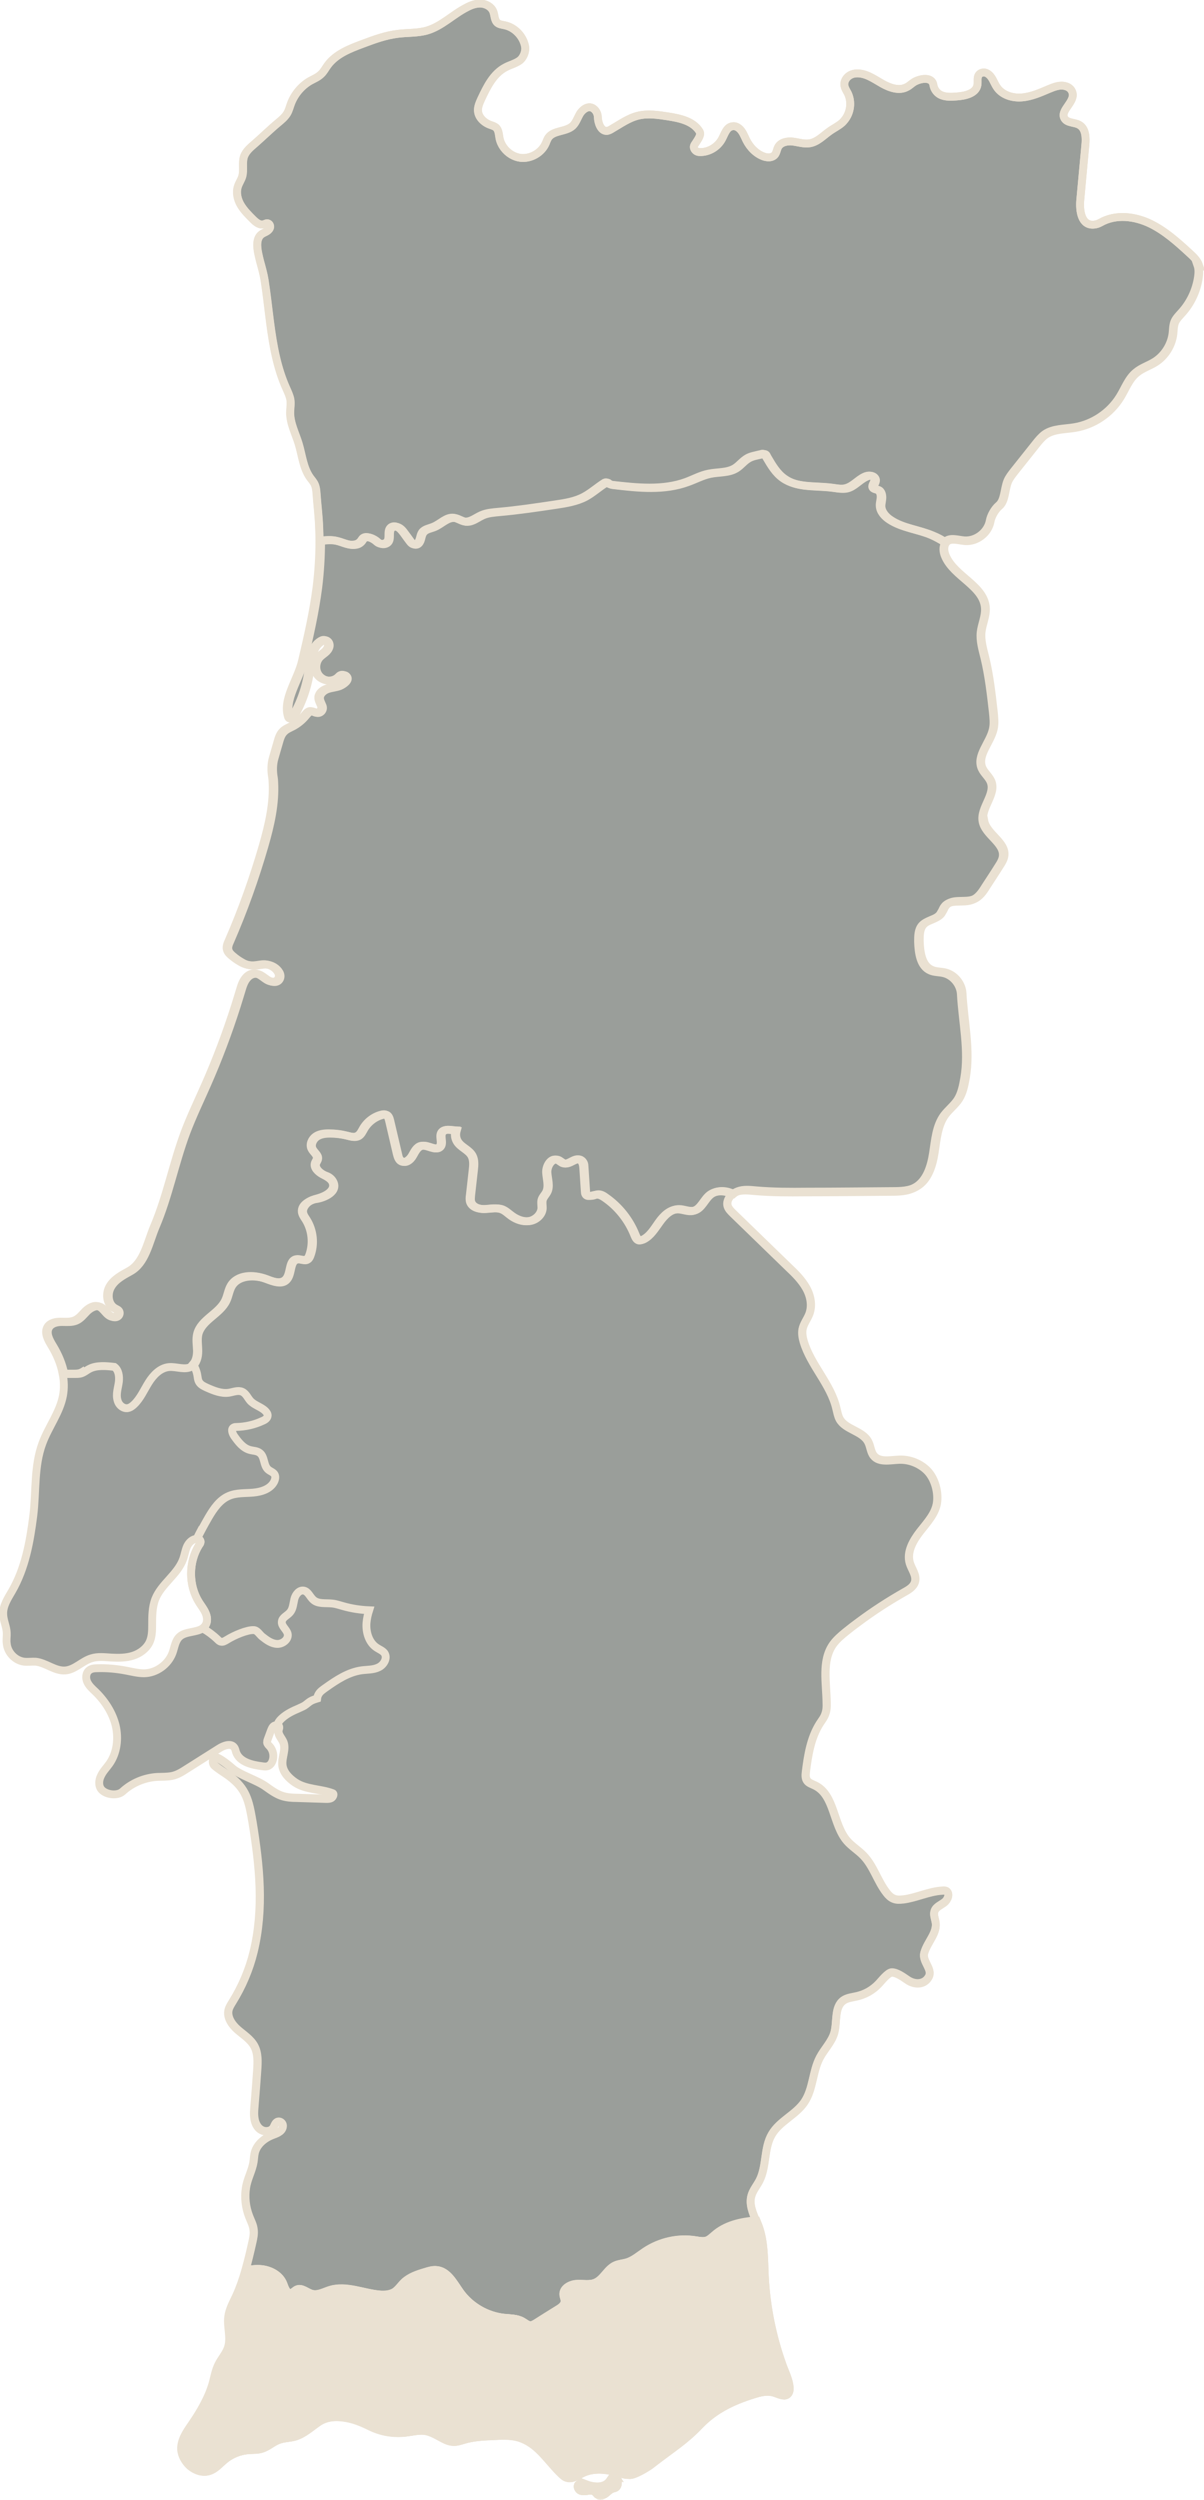
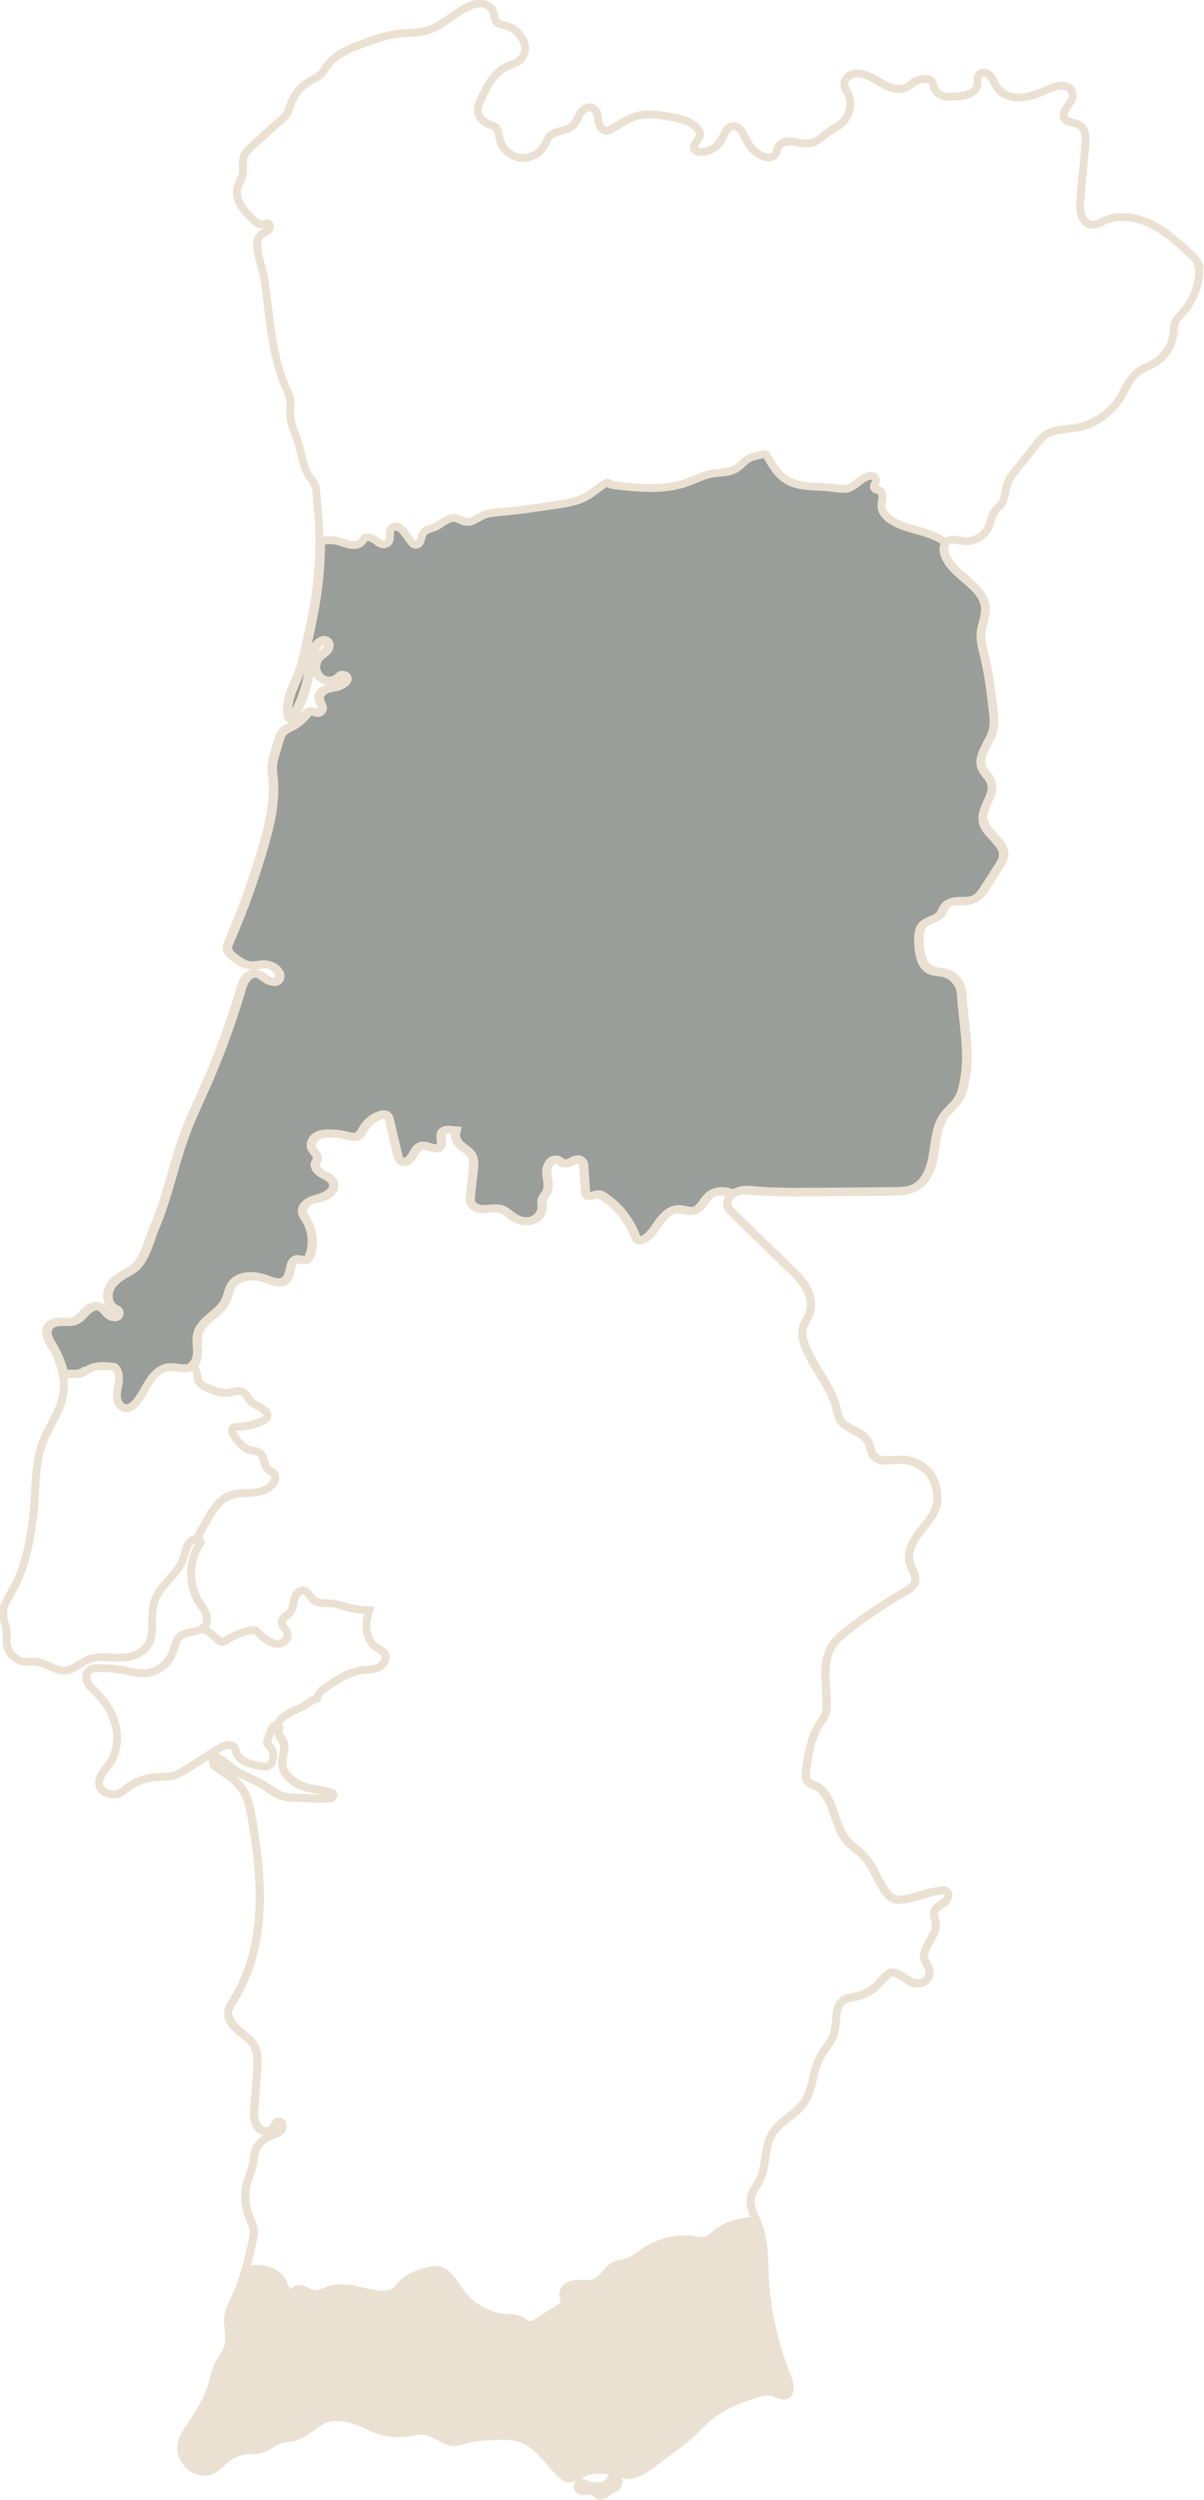
<svg xmlns="http://www.w3.org/2000/svg" id="Layer_2" data-name="Layer 2" viewBox="0 0 64.42 133.65">
  <defs>
    <style>
      .cls-1 {
        stroke-width: .42px;
      }

      .cls-1, .cls-2 {
        fill: none;
      }

      .cls-1, .cls-2, .cls-3, .cls-4, .cls-5 {
        stroke: #eae1d2;
        stroke-miterlimit: 10;
      }

      .cls-2, .cls-5 {
        stroke-width: .42px;
      }

      .cls-3, .cls-4 {
        fill: #373e37;
        stroke-width: .08px;
      }

      .cls-3, .cls-6 {
        opacity: .5;
      }

      .cls-5 {
        fill: #eae1d2;
      }
    </style>
  </defs>
  <g id="Isolation_Mode" data-name="Isolation Mode">
    <g>
-       <path class="cls-3" d="m50.65,101.1c-.07-.04-.15-.04-.23-.03-.71.04-1.37.38-2.07.47,0,0-.01,0-.02,0-.17.02-.35.03-.51-.04-.15-.06-.27-.18-.37-.31-.49-.62-.7-1.44-1.25-2-.27-.28-.62-.49-.87-.78-.76-.88-.66-2.45-1.71-2.96-.16-.08-.35-.13-.44-.28-.08-.13-.07-.3-.05-.46.11-.89.26-1.81.74-2.57.11-.17.24-.33.3-.52.07-.19.08-.39.07-.59-.01-1.06-.27-2.24.33-3.11.19-.27.45-.49.71-.7.21-.17.43-.34.65-.5.79-.59,1.61-1.12,2.47-1.61.24-.13.5-.29.57-.56.09-.34-.18-.66-.28-.99-.18-.59.17-1.2.55-1.69s.84-.97.91-1.58c.07-.6-.15-1.34-.6-1.74-.39-.35-.91-.54-1.43-.52-.48.02-1.06.16-1.36-.21-.17-.21-.17-.51-.3-.75-.31-.59-1.22-.64-1.53-1.22-.09-.17-.12-.37-.17-.56-.3-1.3-1.37-2.3-1.75-3.58-.06-.21-.1-.44-.06-.66.06-.3.27-.55.37-.83.16-.45.06-.96-.18-1.38-.24-.42-.58-.76-.93-1.09-1-.97-1.99-1.93-2.99-2.9-.11-.11-.22-.22-.27-.36-.08-.23.04-.48.23-.64-.04-.02-.07-.04-.11-.05-.35-.15-.79-.15-1.1.08-.33.25-.48.76-.88.86-.27.07-.55-.08-.83-.08-.43,0-.77.34-1.02.69-.25.35-.47.74-.86.93-.02.01-.05.02-.08.03-.04.01-.09.02-.13.01-.12-.03-.18-.16-.23-.28-.32-.81-.88-1.52-1.6-2.01-.12-.08-.25-.16-.4-.16-.22,0-.51.18-.62-.02-.02-.04-.03-.1-.03-.15-.03-.41-.05-.81-.08-1.22-.01-.18-.04-.39-.2-.47-.28-.14-.57.27-.87.19-.13-.03-.22-.15-.34-.19-.33-.12-.6.32-.58.68.02.35.15.72,0,1.04-.07.15-.21.27-.25.43-.03.14,0,.28,0,.43-.02.34-.33.63-.66.69-.34.06-.69-.07-.97-.27-.17-.12-.32-.28-.51-.35-.29-.11-.6-.04-.91-.02-.31.01-.67-.09-.77-.37-.04-.12-.03-.26-.01-.38.05-.45.1-.89.15-1.34.03-.26.05-.53-.07-.76-.17-.31-.58-.44-.77-.74-.12-.19-.14-.4-.08-.61-.09,0-.19-.02-.28-.03-.16-.01-.35-.02-.46.11-.18.21.06.58-.12.79-.22.26-.65-.12-.99-.05-.24.05-.36.31-.48.52-.12.21-.36.42-.58.31-.14-.07-.19-.25-.23-.4-.14-.6-.28-1.2-.42-1.8-.03-.12-.08-.27-.2-.31-.05-.02-.11,0-.16,0-.42.09-.8.37-1.02.74-.09.15-.16.33-.32.41-.17.09-.37.03-.56-.02-.31-.08-.63-.12-.96-.12-.25,0-.51.03-.71.17-.2.14-.33.42-.22.65.09.19.32.32.29.53-.01.08-.07.15-.1.23-.09.25.16.48.39.61.23.12.51.25.57.5.1.4-.4.67-.8.78-.4.1-.91.33-.86.74.02.14.11.27.19.39.36.57.43,1.3.2,1.93-.03.08-.07.16-.14.2-.16.1-.37-.04-.55,0-.43.07-.27.78-.58,1.09-.27.27-.71.09-1.06-.04-.65-.25-1.52-.23-1.87.37-.14.24-.17.53-.29.78-.33.71-1.3,1.02-1.5,1.78-.08.3-.02.61-.01.92,0,.25-.05.53-.21.71.1.17.18.35.22.55.03.14.03.3.11.42.09.14.24.21.39.28.38.17.79.34,1.2.28.24-.04.49-.15.71-.05.2.09.29.32.43.48.22.24.57.32.8.54.07.07.14.16.13.26-.01.14-.15.23-.28.28-.43.2-.91.31-1.39.32-.05,0-.1,0-.15.03-.15.08-.07.31.03.46.22.31.47.64.84.74.18.05.38.04.53.16.27.2.19.67.45.89.1.09.25.13.33.24.08.12.05.27-.01.4-.2.4-.68.55-1.12.59-.44.04-.9,0-1.31.18-.49.21-.81.68-1.08,1.14-.22.38-.43.77-.63,1.16,0,0,.01,0,.02,0,.06,0,.13.02.16.08.05.08,0,.18-.06.25-.57.91-.57,2.15,0,3.06.12.19.26.36.35.57.09.2.12.45,0,.65-.04.07-.09.12-.15.17.28.16.55.36.79.59.05.05.11.11.18.12.11.03.22-.04.32-.1.4-.25,1.09-.54,1.44-.52.19.01.3.23.45.35.24.19.5.38.8.39.3.01.63-.25.56-.55-.06-.23-.34-.4-.31-.64.02-.23.29-.32.44-.5.16-.19.17-.46.23-.71.06-.24.26-.5.51-.45.23.05.32.33.5.49.26.24.67.16,1.02.2.2.02.39.09.58.14.45.13.92.2,1.39.22,0,0,0,0,0,0-.07.22-.12.44-.14.67-.04.51.13,1.07.56,1.34.14.09.3.15.4.28.18.26-.03.63-.31.76-.28.14-.61.12-.91.16-.72.1-1.35.52-1.94.94-.14.1-.29.2-.37.35-.04.07-.06.14-.07.22-.13.04-.26.08-.37.15-.11.07-.2.16-.31.23-.1.06-.21.1-.31.15-.31.13-.62.28-.87.5-.09.08-.18.17-.23.28-.02.04-.03.07-.04.11.05.01.09.04.1.09.01.06-.01.12-.03.18-.04.23.17.42.26.63.16.39-.1.82-.05,1.24.05.39.35.69.67.91.59.4,1.35.34,2.01.59.09.03.03.19-.05.24-.08.05-.18.05-.28.05-.53-.02-1.06-.03-1.58-.05-.25,0-.51-.02-.75-.09-.33-.1-.62-.31-.9-.51-.48-.35-1.4-.62-1.8-.97-.36-.32-.85-.66-.94-.59-.11.08-.12.25-.06.37.05.12.72.53.83.62.92.69,1.05,1.29,1.25,2.46.38,2.33.62,4.64.06,6.94-.23.95-.62,1.86-1.13,2.68-.08.13-.17.27-.21.42-.1.4.18.8.49,1.07.31.27.68.5.88.86.22.4.19.88.16,1.33-.01.2-.11,1.5-.15,1.96-.02.23-.03.45.02.68.05.22.17.44.38.54.2.1.48.06.61-.13.07-.11.1-.27.22-.32.13-.05.28.06.29.2.01.14-.07.27-.19.34-.11.08-.25.12-.37.17-.43.17-.83.5-.94.95-.04.16-.04.33-.07.5-.08.48-.33.89-.4,1.37-.08.51-.02,1.04.17,1.53.09.24.22.46.24.72.03.22-.02.45-.07.67-.11.5-.23,1-.37,1.49.28-.05.56-.08.84-.06.49.05.99.32,1.17.78.09.22.18.53.41.5.12-.02.21-.14.32-.19.26-.12.53.16.8.23.33.09.66-.11.99-.21.85-.26,1.75.17,2.64.25.27.02.55,0,.78-.13.21-.13.35-.36.53-.53.31-.29.73-.43,1.14-.55.19-.06.39-.12.59-.1.6.05.92.7,1.27,1.19.54.75,1.42,1.26,2.34,1.36.34.04.71.03,1,.2.14.08.27.21.43.2.1,0,.19-.06.28-.11.39-.25.79-.5,1.18-.74.17-.1.35-.24.36-.43,0-.12-.06-.23-.07-.35-.03-.34.37-.56.71-.58.34-.02.7.07,1.01-.07.43-.19.63-.73,1.06-.92.2-.09.42-.1.62-.16.36-.11.65-.37.97-.58.79-.53,1.78-.76,2.72-.6.2.03.42.08.61,0,.14-.06.25-.17.37-.27.6-.54,1.43-.73,2.24-.79-.18-.43-.37-.87-.25-1.32.08-.3.29-.54.43-.81.4-.77.23-1.75.67-2.49.42-.71,1.28-1.04,1.74-1.72.47-.7.43-1.62.82-2.37.24-.46.64-.84.78-1.34.16-.59-.01-1.36.48-1.72.21-.15.49-.17.74-.23.43-.1.82-.32,1.13-.64.15-.15.51-.63.73-.63.27,0,.61.25.83.4.39.27.91.26,1.14-.16.23-.42-.36-.82-.24-1.28.17-.61.74-1.09.6-1.7-.04-.18-.11-.37-.05-.54.08-.23.34-.32.53-.47.19-.14.31-.48.1-.6Z" />
      <path class="cls-3" d="m52.62,43.89c-.13-.72.7-1.43.43-2.11-.11-.27-.36-.45-.48-.72-.3-.68.44-1.36.6-2.09.07-.3.03-.62,0-.93-.11-.97-.22-1.94-.45-2.89-.11-.45-.25-.91-.2-1.37.05-.43.25-.83.23-1.26-.05-1.2-1.67-1.69-2.14-2.8-.1-.23-.13-.52.02-.71-.22-.15-.46-.28-.71-.38-.73-.31-1.57-.38-2.24-.82-.27-.17-.51-.44-.52-.75,0-.16.05-.31.05-.47,0-.18-.07-.4-.28-.41-.05,0-.1-.02-.13-.06-.12-.12.06-.27.07-.42.01-.12-.09-.22-.2-.25s-.23,0-.34.06c-.36.17-.63.53-1.01.61-.24.05-.48,0-.72-.03-.5-.07-1.04-.06-1.54-.12-.39-.05-.76-.15-1.08-.38-.39-.27-.64-.69-.88-1.1-.02-.04-.05-.08-.07-.13-.03-.07-.1-.1-.18-.08-.04.01-.09.02-.13.03-.23.05-.47.09-.67.21-.24.14-.4.37-.64.52-.41.26-.94.2-1.41.3-.42.09-.8.3-1.2.44-1.25.46-2.63.32-3.96.16-.09-.01-.18-.02-.24-.09,0,0,0,0,0,0-.05-.05-.11-.06-.17-.03-.38.23-.71.54-1.1.75-.48.25-1.03.34-1.56.42-1,.15-2.01.3-3.02.39-.31.03-.64.05-.92.18-.18.08-.36.21-.54.28-.12.05-.23.07-.36.06-.2-.03-.37-.17-.57-.2-.4-.06-.72.32-1.1.48-.21.09-.47.11-.6.3-.13.17-.09.42-.25.58-.03.03-.07.05-.11.06-.15.04-.25-.08-.33-.19-.1-.14-.2-.28-.3-.41-.1-.14-.21-.28-.38-.34-.11-.04-.23-.03-.31.04-.25.21.05.7-.32.85-.15.06-.32.02-.44-.09-.18-.17-.62-.4-.79-.12-.07.12-.17.21-.3.25-.39.11-.71-.1-1.06-.18-.29-.07-.59-.05-.89,0,0,.82-.05,1.64-.15,2.46-.17,1.33-.47,2.65-.78,3.96-.23,1.01-1.07,2.06-.74,3.02.03.08.15.09.19.02.47-.79.78-1.67.9-2.58.08-.56.13-1.23.63-1.52.1-.06.21-.1.32,0,.08.07.11.19.08.3-.08.27-.34.37-.51.55-.23.25-.26.66-.07.94.25.36.84.46,1.16.1.1-.11.27-.12.36,0,.15.18-.17.41-.38.5-.21.08-.43.09-.64.16s-.41.24-.43.45c-.01.16.08.3.14.45.1.24-.16.47-.38.35-.08-.04-.16-.07-.24-.05-.12.03-.19.14-.27.23-.19.23-.42.42-.68.56-.17.09-.36.16-.49.3-.15.15-.21.36-.27.57-.08.28-.16.55-.24.83-.1.34-.1.7-.04,1.05.01.07.02.15.02.22.07,1.16-.2,2.32-.52,3.43-.5,1.73-1.11,3.44-1.83,5.09-.07.15-.14.32-.09.48.04.14.15.24.26.33.14.12.3.23.46.32.21.13.46.19.71.18.2-.01.4-.07.6-.06.28.02.56.18.7.43.06.11.07.24.01.35-.13.23-.44.17-.64.04-.25-.16-.46-.41-.81-.3-.1.03-.18.09-.25.16-.2.2-.28.48-.36.75-.08.26-.16.52-.24.78-.46,1.44-.99,2.85-1.6,4.23-.37.84-.77,1.67-1.1,2.54-.62,1.66-.95,3.42-1.64,5.04-.36.85-.54,1.95-1.36,2.39-.38.21-.79.43-1.01.8-.23.37-.19.94.19,1.16.1.06.22.09.25.21.03.12-.05.24-.17.27-.21.05-.38-.1-.51-.25-.11-.12-.22-.26-.37-.31-.24-.08-.5.07-.69.25-.18.18-.34.4-.58.5-.24.1-.51.07-.76.07-.26,0-.55.06-.69.28-.19.31.02.69.21,1,.28.46.5.97.6,1.5.18,0,.37,0,.55,0,.1,0,.21,0,.31-.02.18-.04.33-.18.49-.26.38-.2.91-.15,1.33-.1.23.17.27.5.24.79-.04.33-.17.66-.07,1,.04.16.15.3.29.37.24.12.43,0,.59-.15.34-.32.53-.77.78-1.17.25-.4.61-.78,1.08-.83.42-.04.88.19,1.24-.04.26-.16.34-.51.34-.81,0-.31-.06-.62.01-.92.2-.76,1.17-1.07,1.5-1.78.12-.25.15-.54.29-.78.35-.59,1.23-.61,1.87-.37.35.14.8.31,1.06.04.31-.31.15-1.02.58-1.09.19-.03.39.11.55,0,.07-.04.11-.12.14-.2.24-.63.16-1.36-.2-1.93-.13-.2-.29-.4-.12-.7.13-.22.36-.37.61-.4.46-.06,1.25-.41.91-.97-.08-.13-.21-.23-.36-.28-.26-.09-.63-.37-.53-.67.03-.08.09-.15.1-.23.04-.2-.2-.34-.29-.53-.11-.22.02-.51.22-.65.2-.14.46-.17.71-.17.32,0,.64.04.96.12.19.05.39.1.56.02.16-.08.23-.26.32-.41.22-.37.6-.65,1.02-.74.05-.01.11-.02.16,0,.12.04.17.18.2.31.15.64.3,1.28.45,1.92.02.08.06.16.12.21.24.22.53-.02.66-.26.12-.21.24-.47.48-.52.34-.07.76.31.99.05.2-.23-.12-.67.2-.86.07-.04.16-.06.25-.05.14.01.27.02.41.04-.06.21-.04.42.08.61.2.3.6.42.77.74.12.23.1.5.07.76-.05.45-.1.89-.15,1.34-.01.13-.03.26.01.38.1.29.46.39.77.37.31-.01.63-.09.91.02.19.08.34.23.51.35.28.2.63.33.97.27.34-.06.65-.35.66-.69,0-.14-.03-.29,0-.43.04-.16.17-.28.25-.43.16-.31.02-.69,0-1.04-.02-.35.25-.79.58-.68.12.04.22.16.34.19.32.08.64-.39.93-.15.08.07.13.17.13.27.03.46.06.92.09,1.37,0,.1.01.21.18.24.1.02.21,0,.31-.04.21-.1.4,0,.56.12.71.49,1.28,1.2,1.6,2.01.05.12.11.26.23.28.07.01.14-.01.21-.04.38-.19.61-.59.86-.93.25-.35.59-.69,1.02-.69.28,0,.55.15.83.08.4-.1.55-.6.88-.86.3-.23.74-.23,1.1-.08.04.02.07.03.11.05.07-.06.14-.1.22-.14.31-.12.65-.08.98-.05.91.08,1.83.08,2.74.07,1.51,0,3.02-.02,4.53-.03.46,0,.94-.01,1.33-.24.62-.35.85-1.12.96-1.82.11-.7.16-1.46.58-2.03.22-.29.52-.52.72-.82.22-.34.3-.76.37-1.16.26-1.48-.1-3.01-.18-4.51-.03-.51-.42-.99-.92-1.11-.24-.06-.5-.04-.72-.14-.54-.23-.63-.95-.65-1.54,0-.31,0-.64.2-.87.26-.29.74-.29.97-.6.04-.06.07-.13.11-.19.04-.08.07-.16.13-.23.32-.41,1-.15,1.48-.34.32-.12.52-.42.7-.71.24-.37.48-.73.71-1.1.1-.15.2-.32.23-.5.12-.74-.95-1.16-1.08-1.9Z" />
      <g class="cls-6">
-         <path class="cls-4" d="m12.25,79.97c.41-.17.87-.14,1.31-.18.44-.04.93-.2,1.12-.59.06-.12.09-.28.01-.4-.08-.11-.23-.15-.33-.24-.26-.22-.18-.68-.45-.89-.15-.11-.35-.11-.53-.16-.37-.1-.61-.43-.84-.74-.1-.14-.18-.37-.03-.46.04-.02.1-.02.15-.03.48-.01.95-.12,1.39-.32.13-.06.27-.15.28-.28,0-.1-.06-.19-.13-.26-.24-.22-.58-.3-.8-.54-.15-.16-.24-.39-.43-.48-.22-.1-.47.02-.71.05-.41.06-.82-.11-1.2-.28-.15-.07-.3-.14-.39-.28-.08-.12-.08-.28-.11-.42-.04-.2-.12-.38-.22-.55-.04.04-.08.07-.12.1-.36.22-.82,0-1.24.04-.47.05-.83.43-1.08.83-.25.4-.44.84-.78,1.17-.1.09-.22.18-.36.19-.29.03-.51-.27-.55-.55-.03-.29.06-.57.1-.85s0-.62-.24-.79c-.43-.05-.96-.1-1.33.1-.16.09-.31.22-.49.26-.1.02-.21.02-.31.02-.18,0-.37,0-.55,0,.08.39.09.78.02,1.17-.17.91-.78,1.68-1.1,2.55-.46,1.23-.33,2.58-.49,3.88-.18,1.41-.43,2.8-1.14,4.03-.22.38-.48.77-.47,1.21,0,.35.18.68.19,1.02.01.19-.03.38,0,.57.04.48.45.91.93.97.21.02.41-.01.62,0,.55.06,1.03.51,1.58.47.52-.04.9-.5,1.4-.65.34-.11.71-.06,1.07-.04.39.02.79.02,1.16-.1.37-.12.71-.37.88-.72.13-.28.14-.59.14-.9,0-.48,0-.97.17-1.41.32-.81,1.2-1.32,1.49-2.14.08-.22.11-.46.21-.68.1-.21.29-.39.52-.4.19-.4.4-.78.63-1.16.27-.46.59-.93,1.08-1.14Z" />
-         <path class="cls-4" d="m15.1,91.84c.26-.22.56-.37.87-.5.11-.04.22-.09.31-.15.11-.07.2-.16.31-.23.11-.07.25-.11.37-.15,0-.08.03-.15.07-.22.08-.15.23-.25.37-.35.6-.41,1.23-.83,1.94-.94.31-.04.63-.03.91-.16.28-.14.48-.51.31-.76-.09-.14-.26-.2-.4-.28-.43-.27-.6-.84-.56-1.34.02-.23.07-.45.14-.67-.47-.02-.94-.09-1.39-.22-.19-.05-.38-.12-.58-.14-.35-.04-.76.03-1.02-.2-.18-.16-.26-.44-.5-.49-.25-.05-.44.21-.51.45-.06.24-.07.52-.23.71-.15.17-.42.27-.44.5-.02.24.25.4.31.64.07.29-.26.56-.56.55-.3-.01-.56-.21-.8-.39-.15-.12-.26-.34-.45-.35-.36-.03-1.05.27-1.44.52-.1.06-.21.13-.32.1-.07-.02-.13-.07-.18-.12-.24-.23-.5-.42-.79-.59-.33.24-.92.16-1.24.45-.24.22-.27.57-.38.87-.23.62-.86,1.08-1.52,1.09-.32,0-.64-.08-.95-.14-.52-.1-1.05-.15-1.58-.13-.14,0-.3.02-.41.11-.18.14-.2.42-.1.63.1.21.27.36.44.52.51.5.91,1.12,1.08,1.81.16.69.07,1.46-.34,2.04-.15.21-.34.4-.45.64-.12.24-.14.54.03.74.25.28.86.35,1.13.1.5-.46,1.17-.74,1.85-.78.26-.01.53,0,.79-.05.3-.06.56-.23.81-.39.57-.36,1.14-.72,1.71-1.08.25-.16.64-.3.81-.06.06.08.07.17.1.26.19.53.85.68,1.4.75.12.02.25.03.35-.03.09-.05.15-.13.19-.23.11-.27.05-.59-.14-.8-.06-.06-.13-.13-.14-.21,0-.05.01-.11.03-.16.06-.15.11-.31.17-.46.04-.1.08-.21.17-.27.05-.03.11-.04.16-.02,0-.04.02-.08.04-.11.05-.11.14-.2.23-.28Z" />
-       </g>
+         </g>
      <g>
        <path class="cls-5" d="m31.32,132.83c-.13-.05-.29-.09-.38.01-.08.1,0,.27.12.32.12.05.26.03.39.01.13-.02.28-.02.38.06.06.05.1.12.16.16.12.08.29.02.41-.07.12-.09.22-.21.36-.26.08-.03.16-.03.22-.09.07-.07.08-.18.08-.28,0-.12-.03-.27-.14-.3-.06-.01-.13.02-.18.07-.04.05-.07.11-.11.16-.29.44-.92.34-1.33.18Z" />
        <path class="cls-5" d="m37.85,119.78c-.19.07-.4.03-.61,0-.94-.15-1.93.07-2.72.6-.31.21-.6.48-.97.58-.21.06-.43.07-.62.16-.43.2-.62.74-1.06.92-.31.13-.67.05-1.01.07-.34.02-.74.24-.71.58.01.12.07.23.07.35,0,.2-.19.33-.36.43-.39.25-.79.5-1.18.74-.09.05-.18.11-.28.11-.16,0-.29-.12-.43-.2-.3-.18-.66-.17-1-.2-.92-.1-1.8-.61-2.34-1.36-.35-.49-.67-1.14-1.27-1.19-.2-.02-.4.04-.59.1-.41.12-.83.26-1.14.55-.18.17-.31.4-.53.53-.23.14-.51.16-.78.13-.89-.08-1.78-.5-2.64-.25-.33.1-.66.3-.99.21-.28-.08-.54-.35-.8-.23-.12.05-.2.17-.32.19-.23.03-.33-.28-.41-.5-.18-.46-.68-.73-1.17-.78-.28-.03-.56,0-.84.06-.13.46-.29.92-.49,1.36-.17.36-.37.72-.42,1.11-.07.55.16,1.13-.02,1.66-.11.32-.35.58-.5.88-.16.31-.22.66-.31,1-.23.81-.67,1.55-1.15,2.25-.27.39-.56.82-.54,1.3.02.34.21.66.46.89.28.24.67.39,1.02.28.33-.1.55-.38.82-.6.36-.3.81-.48,1.28-.52.24-.02.48,0,.71-.07.33-.1.58-.35.9-.47.28-.11.59-.1.88-.18.47-.14.84-.49,1.25-.77s.89-.32,1.38-.25c.52.07.95.25,1.42.48.58.29,1.25.4,1.9.32.34-.04.68-.13,1.01-.09.36.05.68.26,1.01.43.17.09.36.16.55.16.18,0,.35-.06.52-.11.5-.15,1.03-.18,1.56-.2.54-.03,1.1-.06,1.6.15.89.36,1.37,1.21,2.07,1.88.09.08.18.17.3.2.28.09.55-.12.82-.25.58-.28,1.27-.21,1.89-.03.31.09.33.12.65.13.26,0,.87-.37,1.08-.52,1.25-.97,1.82-1.28,2.66-2.16.84-.87,1.89-1.34,3.05-1.68.28-.08.59-.13.87-.06.2.05.39.16.59.17.21,0,.33-.2.27-.54-.07-.42-.23-.7-.37-1.1-.55-1.53-.87-3.14-.95-4.76-.04-.89-.02-1.8-.32-2.64-.04-.1-.08-.2-.12-.3-.81.06-1.64.26-2.24.79-.11.1-.22.22-.37.27Z" />
      </g>
-       <path class="cls-3" d="m64.16,14.2c-.09-.28-.32-.49-.54-.69-.63-.58-1.28-1.16-2.05-1.54-.84-.41-1.87-.54-2.69-.07-.11.06-.22.1-.35.11-.67.06-.78-.73-.73-1.31.09-.98.18-1.96.27-2.93.04-.4.03-.89-.32-1.09-.25-.15-.63-.09-.79-.34-.28-.45.64-.91.4-1.45-.06-.14-.19-.24-.34-.28-.31-.09-.61.03-.9.15-.47.2-.94.41-1.45.45-.51.04-1.06-.13-1.34-.56-.17-.25-.23-.57-.52-.73-.12-.07-.28-.06-.39.03-.17.15-.09.38-.12.58-.07.47-.66.6-1.14.63-.26.02-.53.03-.77-.06-.24-.09-.41-.31-.45-.56-.07-.46-.71-.35-1.04-.15-.13.08-.23.19-.37.26-.41.23-.92.05-1.33-.18-.46-.26-.91-.6-1.45-.54-.22.03-.42.15-.52.35-.14.29.02.49.13.7.23.47.15,1.06-.19,1.46-.03.04-.07.08-.11.12-.2.18-.46.3-.68.46-.34.24-.64.57-1.05.64-.3.05-.6-.05-.9-.09-.3-.04-.66.03-.8.3-.1.19-.07.45-.38.53-.12.03-.24.01-.35-.02-.43-.14-.77-.49-.97-.89-.11-.22-.19-.47-.4-.64-.09-.07-.21-.12-.33-.1-.32.03-.42.4-.57.68-.23.43-.71.72-1.2.7-.13,0-.24-.07-.29-.19-.05-.12.02-.2.08-.29.11-.18.32-.44.21-.62-.34-.56-1.06-.71-1.71-.81-.52-.08-1.05-.16-1.56-.04-.52.12-.97.45-1.44.72-.08.05-.18.1-.27.1-.31,0-.45-.44-.46-.71,0-.13-.04-.26-.12-.37-.29-.37-.66-.12-.84.16-.13.22-.21.48-.39.65-.36.33-1.03.23-1.3.63-.04.06-.07.13-.1.2-.01.04-.03.07-.04.11-.22.5-.79.83-1.34.77-.17-.02-.34-.08-.49-.17-.32-.19-.57-.52-.64-.89-.04-.21-.04-.45-.21-.58-.08-.06-.17-.08-.27-.12-.33-.11-.64-.39-.67-.74-.02-.22.08-.44.17-.64.31-.66.65-1.36,1.3-1.7.24-.13.51-.19.74-.35.22-.15.36-.5.31-.77-.1-.54-.55-1.02-1.1-1.13-.13-.03-.27-.04-.37-.12-.18-.14-.15-.42-.24-.63-.11-.25-.38-.39-.65-.41-.27-.01-.53.08-.77.21-.73.37-1.33,1-2.11,1.23-.51.15-1.05.11-1.58.18-.64.08-1.25.3-1.86.53-.7.26-1.45.55-1.89,1.16-.11.15-.2.33-.34.46-.17.17-.4.26-.6.37-.46.27-.82.7-1.01,1.19-.07.18-.11.37-.21.54-.12.2-.3.35-.48.5-.4.33-.85.77-1.24,1.11-.23.2-.49.41-.59.7-.11.33,0,.71-.09,1.05-.05.19-.18.36-.24.56-.1.32-.02.68.15.97.17.29.41.53.65.77.16.16.37.34.59.27.08-.02.15-.08.24-.04.09.04.12.16.08.25-.09.19-.31.22-.45.33-.28.22-.24.66-.17,1.01.03.14.06.28.1.43.09.33.19.68.24,1,.12.76.2,1.54.3,2.3.16,1.21.37,2.41.87,3.51.08.18.17.37.21.57.04.24-.01.48-.01.72,0,.57.28,1.09.45,1.64.19.62.24,1.3.62,1.83.09.12.19.23.25.37.06.14.08.3.09.46.04.6.12,1.2.14,1.8.01.25.02.49.02.74.3-.04.6-.07.89,0,.35.08.67.29,1.06.18.13-.04.23-.13.3-.25.17-.28.61-.05.79.12.12.11.29.15.44.09.37-.15.07-.64.32-.85.09-.07.21-.08.31-.04.17.06.27.2.38.34.1.14.2.28.3.41.08.11.18.23.33.19.04-.01.08-.03.11-.06.16-.16.13-.41.25-.58.13-.18.39-.21.6-.3.38-.15.7-.54,1.1-.48.2.03.37.17.57.2.32.04.6-.21.9-.34.29-.13.61-.15.92-.18,1.01-.09,2.02-.24,3.02-.39.54-.08,1.08-.16,1.56-.42.39-.21.73-.52,1.1-.75.06-.03.12-.02.17.03,0,0,0,0,0,0,.06.06.16.07.24.09,1.32.15,2.71.3,3.96-.16.4-.15.78-.36,1.2-.44.48-.1,1-.04,1.41-.3.23-.15.4-.38.64-.52.2-.12.44-.15.67-.21.03,0,.08-.02.12-.03.07-.02.15.02.18.09.02.04.05.08.07.12.24.41.49.83.88,1.1.74.52,1.73.38,2.62.5.24.03.49.09.72.03.39-.09.65-.44,1.01-.61.1-.05.22-.08.34-.06s.21.13.2.25c-.01.15-.19.3-.07.42.04.03.08.05.13.06.2.01.29.23.28.41,0,.16-.06.31-.05.47.01.32.26.58.52.75.67.44,1.51.5,2.24.82.25.11.48.24.71.38.01-.01.02-.03.04-.04.25-.24.66-.09,1.01-.06.63.05,1.26-.43,1.37-1.06.05-.27.25-.62.46-.8.34-.27.3-.88.48-1.32.08-.19.21-.35.34-.52.39-.49.78-.98,1.17-1.47.15-.19.3-.37.49-.51.45-.31,1.04-.28,1.58-.37.99-.16,1.9-.77,2.43-1.63.28-.45.46-.98.87-1.31.3-.25.68-.36,1.01-.57.52-.33.88-.91.95-1.52.02-.2.02-.41.09-.6.08-.2.25-.36.39-.52.47-.52.78-1.19.88-1.88.03-.21.04-.43-.03-.63Z" />
      <g>
        <path class="cls-2" d="m31.32,132.83c-.13-.05-.29-.09-.38.01-.08.1,0,.27.12.32.12.05.26.03.39.01.13-.02.28-.02.38.06.06.05.1.12.16.16.12.08.29.02.41-.07.12-.09.22-.21.36-.26.08-.03.16-.03.22-.09.07-.07.08-.18.08-.28,0-.12-.03-.27-.14-.3-.06-.01-.13.02-.18.07-.04.05-.07.11-.11.16-.29.44-.92.34-1.33.18Z" />
        <path class="cls-2" d="m37.85,119.78c-.19.07-.4.03-.61,0-.94-.15-1.93.07-2.72.6-.31.21-.6.48-.97.58-.21.06-.43.07-.62.16-.43.2-.62.74-1.06.92-.31.13-.67.05-1.01.07-.34.02-.74.24-.71.58.01.12.07.23.07.35,0,.2-.19.33-.36.43-.39.25-.79.5-1.18.74-.09.05-.18.11-.28.11-.16,0-.29-.12-.43-.2-.3-.18-.66-.17-1-.2-.92-.1-1.8-.61-2.34-1.36-.35-.49-.67-1.14-1.27-1.19-.2-.02-.4.04-.59.1-.41.12-.83.26-1.14.55-.18.17-.31.4-.53.53-.23.14-.51.16-.78.13-.89-.08-1.78-.5-2.64-.25-.33.1-.66.3-.99.21-.28-.08-.54-.35-.8-.23-.12.05-.2.17-.32.19-.23.03-.33-.28-.41-.5-.18-.46-.68-.73-1.17-.78-.28-.03-.56,0-.84.06-.13.46-.29.92-.49,1.36-.17.36-.37.72-.42,1.11-.07.55.16,1.13-.02,1.66-.11.32-.35.58-.5.88-.16.31-.22.66-.31,1-.23.81-.67,1.55-1.15,2.25-.27.39-.56.82-.54,1.3.02.34.21.66.46.89.28.24.67.39,1.02.28.33-.1.55-.38.82-.6.36-.3.81-.48,1.28-.52.24-.02.48,0,.71-.07.33-.1.58-.35.9-.47.28-.11.59-.1.88-.18.47-.14.84-.49,1.25-.77s.89-.32,1.38-.25c.52.07.95.25,1.42.48.58.29,1.25.4,1.9.32.34-.04.68-.13,1.01-.09.36.05.68.26,1.01.43.17.09.36.16.55.16.18,0,.35-.06.52-.11.5-.15,1.03-.18,1.56-.2.54-.03,1.1-.06,1.6.15.89.36,1.37,1.21,2.07,1.88.09.08.18.17.3.2.28.09.55-.12.82-.25.58-.28,1.27-.21,1.89-.03.31.09.33.12.65.13.26,0,.87-.37,1.08-.52,1.25-.97,1.82-1.28,2.66-2.16.84-.87,1.89-1.34,3.05-1.68.28-.08.59-.13.87-.06.2.05.39.16.59.17.21,0,.33-.2.27-.54-.07-.42-.23-.7-.37-1.1-.55-1.53-.87-3.14-.95-4.76-.04-.89-.02-1.8-.32-2.64-.04-.1-.08-.2-.12-.3-.81.06-1.64.26-2.24.79-.11.1-.22.22-.37.27Z" />
      </g>
      <path class="cls-2" d="m50.65,101.1c-.07-.04-.15-.04-.23-.03-.71.04-1.37.38-2.07.47,0,0-.01,0-.02,0-.17.02-.35.03-.51-.04-.15-.06-.27-.18-.37-.31-.49-.62-.7-1.44-1.25-2-.27-.28-.62-.49-.87-.78-.76-.88-.66-2.45-1.71-2.96-.16-.08-.35-.13-.44-.28-.08-.13-.07-.3-.05-.46.11-.89.26-1.81.74-2.57.11-.17.24-.33.3-.52.07-.19.08-.39.07-.59-.01-1.06-.27-2.24.33-3.11.19-.27.45-.49.71-.7.21-.17.43-.34.65-.5.79-.59,1.61-1.12,2.47-1.61.24-.13.5-.29.57-.56.09-.34-.18-.66-.28-.99-.18-.59.17-1.2.55-1.69s.84-.97.91-1.58c.07-.6-.15-1.34-.6-1.74-.39-.35-.91-.54-1.43-.52-.48.02-1.06.16-1.36-.21-.17-.21-.17-.51-.3-.75-.31-.59-1.22-.64-1.53-1.22-.09-.17-.12-.37-.17-.56-.3-1.3-1.37-2.3-1.75-3.58-.06-.21-.1-.44-.06-.66.06-.3.27-.55.37-.83.16-.45.06-.96-.18-1.38-.24-.42-.58-.76-.93-1.09-1-.97-1.99-1.93-2.99-2.9-.11-.11-.22-.22-.27-.36-.08-.23.04-.48.23-.64-.04-.02-.07-.04-.11-.05-.35-.15-.79-.15-1.1.08-.33.25-.48.76-.88.86-.27.07-.55-.08-.83-.08-.43,0-.77.34-1.02.69-.25.35-.47.74-.86.93-.02.01-.05.02-.08.03-.04.01-.09.02-.13.01-.12-.03-.18-.16-.23-.28-.32-.81-.88-1.52-1.6-2.01-.12-.08-.25-.16-.4-.16-.22,0-.51.18-.62-.02-.02-.04-.03-.1-.03-.15-.03-.41-.05-.81-.08-1.22-.01-.18-.04-.39-.2-.47-.28-.14-.57.27-.87.19-.13-.03-.22-.15-.34-.19-.33-.12-.6.32-.58.68.02.35.15.72,0,1.04-.07.15-.21.27-.25.43-.03.14,0,.28,0,.43-.02.34-.33.63-.66.69-.34.06-.69-.07-.97-.27-.17-.12-.32-.28-.51-.35-.29-.11-.6-.04-.91-.02-.31.01-.67-.09-.77-.37-.04-.12-.03-.26-.01-.38.05-.45.1-.89.15-1.34.03-.26.05-.53-.07-.76-.17-.31-.58-.44-.77-.74-.12-.19-.14-.4-.08-.61-.09,0-.19-.02-.28-.03-.16-.01-.35-.02-.46.11-.18.21.06.58-.12.79-.22.26-.65-.12-.99-.05-.24.05-.36.31-.48.52-.12.21-.36.42-.58.31-.14-.07-.19-.25-.23-.4-.14-.6-.28-1.2-.42-1.8-.03-.12-.08-.27-.2-.31-.05-.02-.11,0-.16,0-.42.09-.8.37-1.02.74-.09.15-.16.33-.32.41-.17.09-.37.03-.56-.02-.31-.08-.63-.12-.96-.12-.25,0-.51.03-.71.17-.2.14-.33.42-.22.65.09.19.32.32.29.53-.01.08-.07.15-.1.23-.09.25.16.48.39.61.23.12.51.25.57.5.1.4-.4.67-.8.78-.4.1-.91.33-.86.74.02.14.11.27.19.39.36.57.43,1.3.2,1.93-.03.08-.07.16-.14.2-.16.1-.37-.04-.55,0-.43.07-.27.78-.58,1.09-.27.27-.71.09-1.06-.04-.65-.25-1.52-.23-1.87.37-.14.24-.17.53-.29.78-.33.71-1.3,1.02-1.5,1.78-.08.3-.02.61-.01.92,0,.25-.05.53-.21.71.1.17.18.35.22.55.03.14.03.3.11.42.09.14.24.21.39.28.38.17.79.34,1.2.28.24-.04.49-.15.71-.05.2.09.29.32.43.48.22.24.57.32.8.54.07.07.14.16.13.26-.01.14-.15.23-.28.28-.43.2-.91.31-1.39.32-.05,0-.1,0-.15.03-.15.08-.07.31.03.46.22.31.47.64.84.74.18.05.38.04.53.16.27.2.19.67.45.89.1.09.25.13.33.24.08.12.05.27-.01.4-.2.4-.68.55-1.12.59-.44.04-.9,0-1.31.18-.49.21-.81.68-1.08,1.14-.22.38-.43.77-.63,1.16,0,0,.01,0,.02,0,.06,0,.13.02.16.08.05.08,0,.18-.06.25-.57.91-.57,2.15,0,3.06.12.19.26.36.35.57.09.2.12.45,0,.65-.04.07-.09.12-.15.17.28.16.55.36.79.59.05.05.11.11.18.12.11.03.22-.04.32-.1.4-.25,1.09-.54,1.44-.52.19.01.3.23.45.35.24.19.5.38.8.39.3.01.63-.25.56-.55-.06-.23-.34-.4-.31-.64.02-.23.29-.32.44-.5.16-.19.17-.46.23-.71.06-.24.26-.5.51-.45.23.05.32.33.5.49.26.24.67.16,1.02.2.2.02.39.09.58.14.45.13.92.2,1.39.22,0,0,0,0,0,0-.07.22-.12.44-.14.67-.04.51.13,1.07.56,1.34.14.09.3.15.4.28.18.26-.03.63-.31.76-.28.14-.61.12-.91.16-.72.1-1.35.52-1.94.94-.14.1-.29.2-.37.35-.04.07-.06.14-.07.22-.13.04-.26.08-.37.15-.11.07-.2.16-.31.23-.1.06-.21.1-.31.15-.31.13-.62.28-.87.5-.09.08-.18.17-.23.28-.02.04-.03.07-.04.11.05.01.09.04.1.09.01.06-.01.12-.03.18-.04.23.17.42.26.63.16.39-.1.82-.05,1.24.05.39.35.69.67.91.59.4,1.35.34,2.01.59.09.03.03.19-.05.24-.08.05-.18.05-.28.05-.53-.02-1.06-.03-1.58-.05-.25,0-.51-.02-.75-.09-.33-.1-.62-.31-.9-.51-.48-.35-1.4-.62-1.8-.97-.36-.32-.85-.66-.94-.59-.11.08-.12.25-.06.37.05.12.72.53.83.62.92.69,1.05,1.29,1.25,2.46.38,2.33.62,4.64.06,6.94-.23.95-.62,1.86-1.13,2.68-.08.13-.17.27-.21.42-.1.4.18.8.49,1.07.31.27.68.5.88.86.22.4.19.88.16,1.33-.01.2-.11,1.5-.15,1.96-.02.23-.03.45.02.68.05.22.17.44.38.54.2.1.48.06.61-.13.07-.11.1-.27.22-.32.13-.05.28.06.29.2.01.14-.07.27-.19.34-.11.08-.25.12-.37.17-.43.17-.83.5-.94.95-.04.16-.04.33-.07.5-.08.48-.33.89-.4,1.37-.08.51-.02,1.04.17,1.53.09.24.22.46.24.72.03.22-.02.45-.07.67-.11.5-.23,1-.37,1.49.28-.05.56-.08.84-.06.49.05.99.32,1.17.78.09.22.18.53.41.5.12-.02.21-.14.32-.19.26-.12.53.16.8.23.33.09.66-.11.99-.21.85-.26,1.75.17,2.64.25.27.02.55,0,.78-.13.21-.13.35-.36.53-.53.31-.29.73-.43,1.14-.55.19-.06.39-.12.59-.1.6.05.92.7,1.27,1.19.54.75,1.42,1.26,2.34,1.36.34.04.71.03,1,.2.14.08.27.21.43.2.1,0,.19-.06.28-.11.39-.25.79-.5,1.18-.74.17-.1.35-.24.36-.43,0-.12-.06-.23-.07-.35-.03-.34.37-.56.71-.58.34-.02.7.07,1.01-.07.43-.19.63-.73,1.06-.92.2-.09.42-.1.62-.16.36-.11.65-.37.97-.58.79-.53,1.78-.76,2.72-.6.2.03.42.08.61,0,.14-.06.25-.17.37-.27.6-.54,1.43-.73,2.24-.79-.18-.43-.37-.87-.25-1.32.08-.3.29-.54.43-.81.4-.77.23-1.75.67-2.49.42-.71,1.28-1.04,1.74-1.72.47-.7.43-1.62.82-2.37.24-.46.64-.84.78-1.34.16-.59-.01-1.36.48-1.72.21-.15.49-.17.74-.23.43-.1.82-.32,1.13-.64.15-.15.51-.63.73-.63.27,0,.61.25.83.4.39.27.91.26,1.14-.16.23-.42-.36-.82-.24-1.28.17-.61.74-1.09.6-1.7-.04-.18-.11-.37-.05-.54.08-.23.34-.32.53-.47.19-.14.31-.48.1-.6Z" />
-       <path class="cls-2" d="m64.16,14.2c-.09-.28-.32-.49-.54-.69-.63-.58-1.28-1.16-2.05-1.54-.84-.41-1.87-.54-2.69-.07-.11.06-.22.1-.35.11-.67.06-.78-.73-.73-1.31.09-.98.18-1.96.27-2.93.04-.4.03-.89-.32-1.09-.25-.15-.63-.09-.79-.34-.28-.45.64-.91.4-1.45-.06-.14-.19-.24-.34-.28-.31-.09-.61.03-.9.15-.47.2-.94.41-1.45.45-.51.04-1.06-.13-1.34-.56-.17-.25-.23-.57-.52-.73-.12-.07-.28-.06-.39.03-.17.15-.09.38-.12.58-.07.47-.66.6-1.14.63-.26.02-.53.03-.77-.06-.24-.09-.41-.31-.45-.56-.07-.46-.71-.35-1.04-.15-.13.08-.23.19-.37.26-.41.23-.92.05-1.33-.18-.46-.26-.91-.6-1.45-.54-.22.03-.42.15-.52.35-.14.29.02.49.13.7.23.47.15,1.06-.19,1.46-.03.04-.07.08-.11.12-.2.18-.46.3-.68.46-.34.24-.64.57-1.05.64-.3.05-.6-.05-.9-.09-.3-.04-.66.03-.8.3-.1.19-.07.45-.38.53-.12.03-.24.01-.35-.02-.43-.14-.77-.49-.97-.89-.11-.22-.19-.47-.4-.64-.09-.07-.21-.12-.33-.1-.32.03-.42.4-.57.68-.23.43-.71.72-1.2.7-.13,0-.24-.07-.29-.19-.05-.12.02-.2.08-.29.11-.18.32-.44.21-.62-.34-.56-1.06-.71-1.71-.81-.52-.08-1.05-.16-1.56-.04-.52.12-.97.45-1.44.72-.08.05-.18.1-.27.1-.31,0-.45-.44-.46-.71,0-.13-.04-.26-.12-.37-.29-.37-.66-.12-.84.16-.13.22-.21.48-.39.65-.36.33-1.03.23-1.3.63-.04.06-.07.13-.1.2-.01.04-.03.07-.04.11-.22.5-.79.83-1.34.77-.17-.02-.34-.08-.49-.17-.32-.19-.57-.52-.64-.89-.04-.21-.04-.45-.21-.58-.08-.06-.17-.08-.27-.12-.33-.11-.64-.39-.67-.74-.02-.22.08-.44.17-.64.31-.66.65-1.36,1.3-1.7.24-.13.51-.19.74-.35.22-.15.36-.5.31-.77-.1-.54-.55-1.02-1.1-1.13-.13-.03-.27-.04-.37-.12-.18-.14-.15-.42-.24-.63-.11-.25-.38-.39-.65-.41-.27-.01-.53.08-.77.21-.73.37-1.33,1-2.11,1.23-.51.15-1.05.11-1.58.18-.64.08-1.25.3-1.86.53-.7.26-1.45.55-1.89,1.16-.11.15-.2.33-.34.46-.17.17-.4.26-.6.37-.46.27-.82.7-1.01,1.19-.07.18-.11.37-.21.54-.12.2-.3.35-.48.5-.4.33-.85.77-1.24,1.11-.23.2-.49.41-.59.7-.11.33,0,.71-.09,1.05-.05.19-.18.36-.24.56-.1.32-.02.68.15.97.17.29.41.53.65.77.16.16.37.34.59.27.08-.02.15-.08.24-.04.09.04.12.16.08.25-.09.19-.31.22-.45.33-.28.22-.24.66-.17,1.01.03.14.06.28.1.43.09.33.19.68.24,1,.12.76.2,1.54.3,2.3.16,1.21.37,2.41.87,3.51.08.18.17.37.21.57.04.24-.01.48-.01.72,0,.57.28,1.09.45,1.64.19.62.24,1.3.62,1.83.09.12.19.23.25.37.06.14.08.3.09.46.04.6.12,1.2.14,1.8.01.25.02.49.02.74.3-.04.6-.07.89,0,.35.08.67.29,1.06.18.13-.04.23-.13.3-.25.17-.28.61-.05.79.12.12.11.29.15.44.09.37-.15.07-.64.32-.85.09-.07.21-.08.31-.04.17.06.27.2.38.34.1.14.2.28.3.41.08.11.18.23.33.19.04-.01.08-.03.11-.06.16-.16.13-.41.25-.58.13-.18.39-.21.6-.3.38-.15.7-.54,1.1-.48.2.03.37.17.57.2.32.04.6-.21.9-.34.29-.13.61-.15.92-.18,1.01-.09,2.02-.24,3.02-.39.54-.08,1.08-.16,1.56-.42.39-.21.73-.52,1.1-.75.06-.03.12-.02.17.03,0,0,0,0,0,0,.06.06.16.07.24.09,1.32.15,2.71.3,3.96-.16.4-.15.78-.36,1.2-.44.48-.1,1-.04,1.41-.3.23-.15.4-.38.64-.52.2-.12.44-.15.67-.21.03,0,.08-.02.12-.03.07-.02.15.02.18.09.02.04.05.08.07.12.24.41.49.83.88,1.1.74.52,1.73.38,2.62.5.24.03.49.09.72.03.39-.09.65-.44,1.01-.61.1-.05.22-.08.34-.06s.21.13.2.25c-.01.15-.19.3-.07.42.04.03.08.05.13.06.2.01.29.23.28.41,0,.16-.06.31-.05.47.01.32.26.58.52.75.67.44,1.51.5,2.24.82.25.11.48.24.71.38.01-.01.02-.03.04-.04.25-.24.66-.09,1.01-.06.63.05,1.26-.43,1.37-1.06.05-.27.25-.62.46-.8.34-.27.3-.88.48-1.32.08-.19.21-.35.34-.52.39-.49.78-.98,1.17-1.47.15-.19.3-.37.49-.51.45-.31,1.04-.28,1.58-.37.99-.16,1.9-.77,2.43-1.63.28-.45.46-.98.87-1.31.3-.25.68-.36,1.01-.57.52-.33.88-.91.95-1.52.02-.2.02-.41.09-.6.08-.2.25-.36.39-.52.47-.52.78-1.19.88-1.88.03-.21.04-.43-.03-.63Z" />
      <g>
        <path class="cls-2" d="m64.16,14.2c-.09-.28-.32-.49-.54-.69-.63-.58-1.28-1.16-2.05-1.54-.84-.41-1.87-.54-2.69-.07-.11.06-.22.1-.35.11-.67.06-.78-.73-.73-1.31.09-.98.18-1.96.27-2.93.04-.4.03-.89-.32-1.09-.25-.15-.63-.09-.79-.34-.28-.45.64-.91.4-1.45-.06-.14-.19-.24-.34-.28-.31-.09-.61.03-.9.15-.47.2-.94.41-1.45.45-.51.04-1.06-.13-1.34-.56-.17-.25-.23-.57-.52-.73-.12-.07-.28-.06-.39.03-.17.15-.09.38-.12.58-.07.47-.66.6-1.14.63-.26.02-.53.03-.77-.06-.24-.09-.41-.31-.45-.56-.07-.46-.71-.35-1.04-.15-.13.08-.23.19-.37.26-.41.23-.92.05-1.33-.18-.46-.26-.91-.6-1.45-.54-.22.03-.42.15-.52.35-.14.29.02.49.13.7.23.47.15,1.06-.19,1.46-.03.04-.07.08-.11.12-.2.18-.46.3-.68.46-.34.24-.64.57-1.05.64-.3.05-.6-.05-.9-.09-.3-.04-.66.03-.8.3-.1.19-.07.45-.38.53-.12.03-.24.01-.35-.02-.43-.14-.77-.49-.97-.89-.11-.22-.19-.47-.4-.64-.09-.07-.21-.12-.33-.1-.32.03-.42.4-.57.68-.23.43-.71.72-1.2.7-.13,0-.24-.07-.29-.19-.05-.12.02-.2.08-.29.11-.18.32-.44.21-.62-.34-.56-1.06-.71-1.71-.81-.52-.08-1.05-.16-1.56-.04-.52.12-.97.45-1.44.72-.08.05-.18.1-.27.1-.31,0-.45-.44-.46-.71,0-.13-.04-.26-.12-.37-.29-.37-.66-.12-.84.16-.13.22-.21.48-.39.65-.36.33-1.03.23-1.3.63-.04.06-.07.13-.1.2-.01.04-.03.07-.05.11-.22.5-.79.83-1.34.77-.17-.02-.34-.08-.49-.17-.32-.19-.57-.52-.64-.89-.04-.21-.04-.45-.21-.58-.08-.06-.17-.08-.27-.12-.33-.11-.64-.39-.67-.74-.02-.22.08-.44.17-.64.31-.66.65-1.36,1.3-1.7.24-.13.51-.19.74-.35.22-.15.36-.5.31-.77-.1-.54-.55-1.02-1.1-1.13-.13-.03-.27-.04-.37-.12-.18-.14-.15-.42-.24-.63-.11-.25-.38-.39-.65-.41-.27-.01-.53.08-.77.21-.73.37-1.33,1-2.11,1.23-.51.15-1.05.11-1.58.18-.64.08-1.25.3-1.86.53-.7.26-1.45.55-1.89,1.16-.11.15-.2.33-.34.46-.17.17-.4.26-.6.37-.46.27-.82.7-1.01,1.19-.07.18-.11.37-.21.54-.12.2-.3.35-.48.5-.4.33-.85.77-1.24,1.11-.23.2-.49.41-.59.7-.11.33,0,.71-.09,1.05-.05.19-.18.36-.24.56-.1.32-.02.68.15.97.17.29.41.53.65.77.16.16.37.34.59.27.08-.02.15-.08.24-.04.09.04.12.16.08.25-.09.19-.31.22-.45.33-.28.22-.24.66-.17,1.01.03.14.06.28.1.43.09.33.19.68.24,1,.12.76.2,1.54.3,2.3.16,1.21.37,2.41.87,3.51.08.18.17.37.21.57.04.24-.01.48-.01.72,0,.57.28,1.09.45,1.64.19.62.24,1.3.62,1.83.09.12.19.23.25.37.06.14.08.3.09.46.04.6.12,1.2.14,1.8.01.25.02.49.02.74,0,.82-.05,1.64-.15,2.46-.17,1.33-.47,2.65-.78,3.96-.23,1.01-1.07,2.06-.74,3.02.03.08.15.09.19.02.47-.79.78-1.67.9-2.58.08-.56.14-1.23.63-1.52.1-.06.21-.1.32,0,.08.07.11.19.08.3-.08.27-.34.37-.51.55-.23.25-.26.66-.07.94.25.36.84.46,1.16.1.1-.11.27-.12.36,0,.15.18-.17.41-.38.5-.21.08-.43.09-.64.16-.21.07-.41.24-.43.45-.01.16.08.3.14.45.1.24-.16.47-.38.35-.08-.04-.16-.07-.24-.05-.12.03-.19.14-.27.23-.19.23-.42.42-.68.56-.17.09-.36.16-.49.3-.15.15-.21.36-.27.57-.08.28-.16.55-.24.83-.1.34-.1.7-.04,1.05.01.07.02.15.02.22.07,1.16-.2,2.32-.52,3.43-.5,1.73-1.11,3.44-1.83,5.09-.07.15-.14.32-.09.48.04.14.15.24.26.33.14.12.3.23.46.32.21.13.46.19.71.18.2-.01.4-.07.6-.06.28.02.56.18.7.43.06.11.07.24.01.35-.13.23-.44.17-.64.04-.25-.16-.46-.41-.81-.3-.1.03-.18.09-.25.16-.2.2-.28.48-.36.75-.08.26-.16.52-.24.78-.46,1.44-.99,2.85-1.6,4.23-.37.84-.77,1.67-1.1,2.54-.62,1.66-.95,3.42-1.64,5.04-.36.85-.54,1.95-1.36,2.39-.38.21-.79.43-1.01.8-.23.37-.19.94.19,1.16.1.06.22.09.25.21.03.12-.05.24-.17.27-.21.05-.38-.1-.51-.25-.11-.12-.22-.26-.37-.31-.24-.08-.5.07-.69.25-.18.18-.34.4-.58.5-.24.1-.51.07-.76.07-.26,0-.55.06-.69.28-.19.31.02.69.21,1,.28.46.5.97.6,1.5.09,0,.18,0,.28,0s.18,0,.28,0c.1,0,.21,0,.31-.02.14-.03.25-.11.37-.19-.12.08-.23.16-.37.19-.1.02-.21.02-.31.02-.09,0-.18,0-.28,0s-.18,0-.28,0c.08.39.09.78.02,1.17-.17.91-.78,1.68-1.1,2.55-.46,1.23-.33,2.58-.49,3.88-.18,1.41-.43,2.8-1.14,4.03-.22.38-.48.77-.47,1.21,0,.35.18.68.19,1.02.01.19-.03.38,0,.57.04.48.45.91.93.97.21.02.41-.01.62,0,.55.06,1.03.51,1.58.47.52-.04.9-.5,1.4-.65.34-.11.71-.06,1.07-.04.39.02.79.02,1.16-.1.37-.12.71-.37.88-.72.13-.28.14-.59.14-.9,0-.48,0-.97.17-1.41.32-.81,1.2-1.32,1.49-2.14.08-.22.11-.46.21-.68.1-.21.29-.39.52-.4.1-.2.2-.39.3-.59-.1.19-.21.39-.3.59,0,0,.01,0,.02,0,.06,0,.13.02.16.08.05.08,0,.18-.06.25-.57.91-.57,2.15,0,3.06.12.19.26.36.35.57.09.2.12.45,0,.65-.04.07-.09.12-.15.17-.33.24-.92.16-1.24.45-.24.22-.27.57-.38.87-.23.62-.86,1.08-1.52,1.09-.32,0-.64-.08-.95-.14-.52-.1-1.05-.15-1.58-.13-.14,0-.3.02-.41.11-.18.14-.2.42-.1.63.1.21.27.36.44.52.51.5.91,1.12,1.08,1.81.16.69.07,1.46-.34,2.04-.15.21-.34.4-.45.64-.12.24-.14.54.03.74.25.28.86.35,1.13.1.5-.46,1.17-.74,1.85-.78.26-.01.53,0,.79-.05.3-.06.56-.23.81-.39.57-.36,1.14-.72,1.71-1.08.25-.16.64-.3.81-.06.06.08.07.17.1.26.19.53.85.68,1.4.75.12.02.25.03.35-.03.09-.05.15-.13.19-.23.11-.27.05-.59-.14-.8-.06-.06-.13-.13-.14-.21,0-.05.01-.11.03-.16.06-.15.11-.31.17-.46.04-.1.08-.21.17-.27.05-.03.11-.04.16-.02.05.01.09.04.1.09.01.06-.01.12-.03.18-.04.23.17.42.26.63.16.39-.1.82-.05,1.24.05.39.35.69.67.91.59.4,1.35.34,2.01.59.09.03.03.19-.05.24-.08.05-.18.05-.28.05-.53-.02-1.06-.03-1.58-.05-.25,0-.51-.02-.75-.09-.33-.1-.62-.31-.9-.51-.48-.35-1.4-.62-1.8-.97-.36-.32-.85-.66-.94-.59-.11.08-.12.25-.06.37.05.12.72.53.83.62.92.69,1.05,1.29,1.25,2.46.38,2.33.62,4.64.06,6.94-.23.95-.62,1.86-1.13,2.68-.08.13-.17.27-.21.42-.1.4.18.8.49,1.07.31.27.68.5.88.86.22.4.19.88.16,1.33-.01.2-.11,1.5-.15,1.96-.02.23-.03.45.02.68.05.22.17.44.38.54.2.1.48.06.61-.13.07-.11.1-.27.22-.32.13-.05.28.06.29.2.01.14-.07.27-.19.34-.11.08-.25.12-.37.17-.43.17-.83.5-.94.95-.04.16-.04.33-.07.5-.08.48-.33.89-.4,1.37-.08.51-.02,1.04.17,1.53.09.24.22.46.24.72.03.22-.02.45-.07.67-.11.5-.23,1-.37,1.49-.13.46-.29.92-.49,1.36-.17.36-.37.72-.42,1.11-.07.55.16,1.13-.02,1.66-.11.32-.35.58-.5.88-.16.31-.22.66-.31,1-.23.81-.67,1.55-1.15,2.25-.27.39-.56.82-.54,1.3.02.34.21.66.46.89.28.24.67.39,1.02.28.33-.1.55-.38.82-.6.36-.3.81-.48,1.28-.52.24-.02.48,0,.71-.07.33-.1.58-.35.9-.47.28-.11.59-.1.88-.18.47-.14.84-.49,1.25-.77.41-.27.89-.32,1.38-.25.52.07.95.25,1.42.48.59.29,1.25.4,1.9.32.34-.04.68-.13,1.01-.09.36.05.68.26,1.01.43.17.09.36.16.55.16.18,0,.35-.06.52-.11.5-.15,1.03-.18,1.56-.2.54-.03,1.1-.06,1.6.15.89.36,1.37,1.21,2.07,1.88.09.08.18.17.3.2.28.09.55-.12.82-.25.58-.28,1.27-.21,1.89-.03.31.09.33.12.65.13.26,0,.87-.37,1.08-.52,1.25-.97,1.82-1.28,2.66-2.16.84-.87,1.89-1.34,3.05-1.68.28-.08.59-.13.87-.06.2.05.39.16.59.17s.33-.2.27-.54c-.07-.42-.23-.7-.37-1.1-.55-1.53-.87-3.14-.95-4.76-.04-.89-.02-1.8-.32-2.64-.04-.1-.08-.2-.12-.3-.25.02-.51.05-.76.1.25-.05.5-.08.76-.1-.18-.43-.37-.87-.25-1.32.08-.3.29-.54.43-.81.4-.77.23-1.75.67-2.49.42-.71,1.28-1.04,1.74-1.72.47-.7.43-1.62.82-2.37.24-.46.64-.84.78-1.34.16-.59-.01-1.36.48-1.72.21-.15.49-.17.74-.23.43-.1.82-.32,1.13-.64.15-.15.51-.63.73-.63.27,0,.61.25.83.4.39.27.91.26,1.14-.16s-.36-.82-.24-1.28c.17-.61.74-1.09.6-1.7-.04-.18-.11-.37-.05-.54.08-.23.34-.32.53-.47s.31-.48.1-.6c-.07-.04-.15-.04-.23-.03-.71.04-1.37.38-2.07.47,0,0-.01,0-.02,0-.17.02-.35.03-.51-.04-.15-.06-.27-.18-.37-.31-.49-.62-.7-1.44-1.25-2-.27-.28-.62-.49-.87-.78-.76-.88-.66-2.45-1.71-2.96-.16-.08-.35-.13-.44-.28-.08-.13-.07-.3-.05-.46.11-.89.26-1.81.74-2.57.11-.17.24-.33.3-.52.07-.19.08-.39.07-.59-.01-1.06-.27-2.24.33-3.11.19-.27.45-.49.71-.7.21-.17.43-.34.65-.5.79-.59,1.61-1.12,2.47-1.61.24-.13.5-.29.57-.56.09-.34-.18-.66-.28-.99-.18-.59.17-1.2.55-1.69.38-.48.84-.97.91-1.58.07-.6-.15-1.34-.6-1.74-.39-.35-.91-.54-1.43-.52-.48.02-1.06.16-1.36-.21-.17-.21-.17-.51-.3-.75-.31-.59-1.22-.64-1.53-1.22-.09-.17-.12-.37-.17-.56-.3-1.3-1.37-2.3-1.75-3.58-.06-.21-.1-.44-.06-.66.06-.3.27-.55.37-.83.16-.45.06-.96-.18-1.38-.24-.42-.58-.76-.93-1.09-1-.97-1.99-1.93-2.99-2.9-.11-.11-.22-.22-.27-.36-.08-.23.04-.48.23-.64.07-.06.14-.1.22-.14.31-.12.65-.08.98-.05.91.08,1.83.08,2.74.07,1.51,0,3.02-.02,4.53-.03.46,0,.94-.01,1.33-.24.62-.35.85-1.12.96-1.82.11-.7.16-1.46.58-2.03.22-.29.52-.52.72-.82.22-.34.3-.76.37-1.16.26-1.48-.1-3.01-.18-4.51-.03-.51-.42-.99-.92-1.11-.24-.06-.5-.04-.72-.14-.54-.23-.63-.95-.65-1.54,0-.31,0-.64.2-.87.26-.29.74-.29.97-.6.04-.06.07-.13.11-.19.04-.08.07-.16.13-.23.32-.41,1-.15,1.48-.34.32-.12.52-.42.7-.71.24-.37.48-.73.71-1.1.1-.15.2-.32.23-.5.12-.74-.95-1.16-1.08-1.9-.13-.72.7-1.43.43-2.11-.11-.27-.36-.45-.48-.72-.3-.68.44-1.36.6-2.09.07-.3.03-.62,0-.93-.11-.97-.22-1.94-.45-2.89-.11-.45-.25-.91-.2-1.37.05-.43.25-.83.23-1.26-.05-1.2-1.67-1.69-2.14-2.8-.1-.23-.13-.52.02-.71.01-.01.02-.03.04-.04.25-.24.66-.09,1.01-.06.63.05,1.26-.43,1.37-1.06.05-.27.25-.62.46-.8.34-.27.3-.88.48-1.32.08-.19.21-.35.34-.52.39-.49.78-.98,1.17-1.47.15-.19.3-.37.49-.51.45-.31,1.04-.28,1.58-.37.99-.16,1.9-.77,2.43-1.63.28-.45.46-.98.87-1.31.3-.25.68-.36,1.01-.57.52-.33.88-.91.95-1.52.02-.2.02-.41.09-.6.08-.2.25-.36.39-.52.47-.52.78-1.19.88-1.88.03-.21.04-.43-.03-.63Z" />
        <path class="cls-2" d="m32.94,132.42c-.06-.01-.13.02-.18.07s-.07.11-.11.16c-.29.44-.92.34-1.33.18-.13-.05-.29-.09-.38.01-.08.1,0,.27.12.32.12.05.26.03.39.01.13-.02.28-.02.38.06.06.05.1.12.16.16.12.08.29.02.41-.07.12-.09.22-.21.36-.26.08-.03.16-.03.22-.09.07-.07.08-.18.08-.28,0-.12-.03-.27-.14-.3Z" />
      </g>
-       <path class="cls-1" d="m52.62,43.89c-.13-.72.7-1.43.43-2.11-.11-.27-.36-.45-.48-.72-.3-.68.44-1.36.6-2.09.07-.3.03-.62,0-.93-.11-.97-.22-1.94-.45-2.89-.11-.45-.25-.91-.2-1.37.05-.43.25-.83.23-1.26-.05-1.2-1.67-1.69-2.14-2.8-.1-.23-.13-.52.02-.71-.22-.15-.46-.28-.71-.38-.73-.31-1.57-.38-2.24-.82-.27-.17-.51-.44-.52-.75,0-.16.05-.31.05-.47,0-.18-.07-.4-.28-.41-.05,0-.1-.02-.13-.06-.12-.12.06-.27.07-.42.01-.12-.09-.22-.2-.25s-.23,0-.34.06c-.36.17-.63.53-1.01.61-.24.05-.48,0-.72-.03-.5-.07-1.04-.06-1.54-.12-.39-.05-.76-.15-1.08-.38-.39-.27-.64-.69-.88-1.1-.02-.04-.05-.08-.07-.13-.03-.07-.1-.1-.18-.08-.04.01-.09.02-.13.03-.23.05-.47.09-.67.21-.24.14-.4.37-.64.52-.41.26-.94.2-1.41.3-.42.09-.8.3-1.2.44-1.25.46-2.63.32-3.96.16-.09-.01-.18-.02-.24-.09,0,0,0,0,0,0-.05-.05-.11-.06-.17-.03-.38.23-.71.54-1.1.75-.48.25-1.03.34-1.56.42-1,.15-2.01.3-3.02.39-.31.03-.64.05-.92.18-.18.08-.36.21-.54.28-.12.05-.23.07-.36.06-.2-.03-.37-.17-.57-.2-.4-.06-.72.32-1.1.48-.21.09-.47.11-.6.3-.13.17-.09.42-.25.58-.03.03-.07.05-.11.06-.15.04-.25-.08-.33-.19-.1-.14-.2-.28-.3-.41-.1-.14-.21-.28-.38-.34-.11-.04-.23-.03-.31.04-.25.21.05.7-.32.85-.15.06-.32.02-.44-.09-.18-.17-.62-.4-.79-.12-.07.12-.17.21-.3.25-.39.11-.71-.1-1.06-.18-.29-.07-.59-.05-.89,0,0,.82-.05,1.64-.15,2.46-.17,1.33-.47,2.65-.78,3.96-.23,1.01-1.07,2.06-.74,3.02.03.08.15.09.19.02.47-.79.78-1.67.9-2.58.08-.56.13-1.23.63-1.52.1-.06.21-.1.32,0,.08.07.11.19.08.3-.08.27-.34.37-.51.55-.23.25-.26.66-.07.94.25.36.84.46,1.16.1.1-.11.27-.12.36,0,.15.18-.17.41-.38.5-.21.08-.43.09-.64.16s-.41.24-.43.45c-.01.16.08.3.14.45.1.24-.16.47-.38.35-.08-.04-.16-.07-.24-.05-.12.03-.19.14-.27.23-.19.23-.42.42-.68.56-.17.09-.36.16-.49.3-.15.15-.21.36-.27.57-.08.28-.16.55-.24.83-.1.34-.1.7-.04,1.05.01.07.02.15.02.22.07,1.16-.2,2.32-.52,3.43-.5,1.73-1.11,3.44-1.83,5.09-.07.15-.14.32-.09.48.04.14.15.24.26.33.14.12.3.23.46.32.21.13.46.19.71.18.2-.01.4-.07.6-.06.28.02.56.18.7.43.06.11.07.24.01.35-.13.23-.44.17-.64.04-.25-.16-.46-.41-.81-.3-.1.03-.18.09-.25.16-.2.2-.28.48-.36.75-.08.26-.16.52-.24.78-.46,1.44-.99,2.85-1.6,4.23-.37.84-.77,1.67-1.1,2.54-.62,1.66-.95,3.42-1.64,5.04-.36.85-.54,1.95-1.36,2.39-.38.21-.79.43-1.01.8-.23.37-.19.94.19,1.16.1.06.22.09.25.21.03.12-.05.24-.17.27-.21.05-.38-.1-.51-.25-.11-.12-.22-.26-.37-.31-.24-.08-.5.07-.69.25-.18.18-.34.4-.58.5-.24.1-.51.07-.76.07-.26,0-.55.06-.69.28-.19.31.02.69.21,1,.28.46.5.97.6,1.5.18,0,.37,0,.55,0,.1,0,.21,0,.31-.02.18-.04.33-.18.49-.26.38-.2.91-.15,1.33-.1.23.17.27.5.24.79-.04.33-.17.66-.07,1,.04.16.15.3.29.37.24.12.43,0,.59-.15.34-.32.53-.77.78-1.17.25-.4.61-.78,1.08-.83.42-.04.88.19,1.24-.04.26-.16.34-.51.34-.81,0-.31-.06-.62.01-.92.2-.76,1.17-1.07,1.5-1.78.12-.25.15-.54.29-.78.35-.59,1.23-.61,1.87-.37.35.14.8.31,1.06.04.31-.31.15-1.02.58-1.09.19-.03.39.11.55,0,.07-.04.11-.12.14-.2.24-.63.16-1.36-.2-1.93-.13-.2-.29-.4-.12-.7.13-.22.36-.37.61-.4.46-.06,1.25-.41.91-.97-.08-.13-.21-.23-.36-.28-.26-.09-.63-.37-.53-.67.03-.08.09-.15.1-.23.04-.2-.2-.34-.29-.53-.11-.22.02-.51.22-.65.2-.14.46-.17.71-.17.32,0,.64.04.96.12.19.05.39.1.56.02.16-.08.23-.26.32-.41.22-.37.6-.65,1.02-.74.05-.01.11-.02.16,0,.12.04.17.18.2.31.15.64.3,1.28.45,1.92.02.08.06.16.12.21.24.22.53-.02.66-.26.12-.21.24-.47.48-.52.34-.07.76.31.99.05.2-.23-.12-.67.2-.86.07-.04.16-.06.25-.05.14.01.27.02.41.04-.06.21-.04.42.08.61.2.3.6.42.77.74.12.23.1.5.07.76-.05.45-.1.89-.15,1.34-.01.13-.03.26.01.38.1.29.46.39.77.37.31-.01.63-.09.91.02.19.08.34.23.51.35.28.2.63.33.97.27.34-.06.65-.35.66-.69,0-.14-.03-.29,0-.43.04-.16.17-.28.25-.43.16-.31.02-.69,0-1.04-.02-.35.25-.79.58-.68.12.04.22.16.34.19.32.08.64-.39.93-.15.08.07.13.17.13.27.03.46.06.92.09,1.37,0,.1.01.21.18.24.1.02.21,0,.31-.04.21-.1.4,0,.56.12.71.49,1.28,1.2,1.6,2.01.05.12.11.26.23.28.07.01.14-.01.21-.04.38-.19.61-.59.86-.93.25-.35.59-.69,1.02-.69.28,0,.55.15.83.08.4-.1.55-.6.88-.86.3-.23.74-.23,1.1-.08.04.02.07.03.11.05.07-.06.14-.1.22-.14.31-.12.65-.08.98-.05.91.08,1.83.08,2.74.07,1.51,0,3.02-.02,4.53-.03.46,0,.94-.01,1.33-.24.62-.35.85-1.12.96-1.82.11-.7.16-1.46.58-2.03.22-.29.52-.52.72-.82.22-.34.3-.76.37-1.16.26-1.48-.1-3.01-.18-4.51-.03-.51-.42-.99-.92-1.11-.24-.06-.5-.04-.72-.14-.54-.23-.63-.95-.65-1.54,0-.31,0-.64.2-.87.26-.29.74-.29.97-.6.04-.06.07-.13.11-.19.04-.08.07-.16.13-.23.32-.41,1-.15,1.48-.34.32-.12.52-.42.7-.71.24-.37.48-.73.71-1.1.1-.15.2-.32.23-.5.12-.74-.95-1.16-1.08-1.9Z" />
+       <path class="cls-1" d="m52.62,43.89c-.13-.72.7-1.43.43-2.11-.11-.27-.36-.45-.48-.72-.3-.68.44-1.36.6-2.09.07-.3.03-.62,0-.93-.11-.97-.22-1.94-.45-2.89-.11-.45-.25-.91-.2-1.37.05-.43.25-.83.23-1.26-.05-1.2-1.67-1.69-2.14-2.8-.1-.23-.13-.52.02-.71-.22-.15-.46-.28-.71-.38-.73-.31-1.57-.38-2.24-.82-.27-.17-.51-.44-.52-.75,0-.16.05-.31.05-.47,0-.18-.07-.4-.28-.41-.05,0-.1-.02-.13-.06-.12-.12.06-.27.07-.42.01-.12-.09-.22-.2-.25s-.23,0-.34.06c-.36.17-.63.53-1.01.61-.24.05-.48,0-.72-.03-.5-.07-1.04-.06-1.54-.12-.39-.05-.76-.15-1.08-.38-.39-.27-.64-.69-.88-1.1-.02-.04-.05-.08-.07-.13-.03-.07-.1-.1-.18-.08-.04.01-.09.02-.13.03-.23.05-.47.09-.67.21-.24.14-.4.37-.64.52-.41.26-.94.2-1.41.3-.42.09-.8.3-1.2.44-1.25.46-2.63.32-3.96.16-.09-.01-.18-.02-.24-.09,0,0,0,0,0,0-.05-.05-.11-.06-.17-.03-.38.23-.71.54-1.1.75-.48.25-1.03.34-1.56.42-1,.15-2.01.3-3.02.39-.31.03-.64.05-.92.18-.18.08-.36.21-.54.28-.12.05-.23.07-.36.06-.2-.03-.37-.17-.57-.2-.4-.06-.72.32-1.1.48-.21.09-.47.11-.6.3-.13.17-.09.42-.25.58-.03.03-.07.05-.11.06-.15.04-.25-.08-.33-.19-.1-.14-.2-.28-.3-.41-.1-.14-.21-.28-.38-.34-.11-.04-.23-.03-.31.04-.25.21.05.7-.32.85-.15.06-.32.02-.44-.09-.18-.17-.62-.4-.79-.12-.07.12-.17.21-.3.25-.39.11-.71-.1-1.06-.18-.29-.07-.59-.05-.89,0,0,.82-.05,1.64-.15,2.46-.17,1.33-.47,2.65-.78,3.96-.23,1.01-1.07,2.06-.74,3.02.03.08.15.09.19.02.47-.79.78-1.67.9-2.58.08-.56.13-1.23.63-1.52.1-.06.21-.1.32,0,.08.07.11.19.08.3-.08.27-.34.37-.51.55-.23.25-.26.66-.07.94.25.36.84.46,1.16.1.1-.11.27-.12.36,0,.15.18-.17.41-.38.5-.21.08-.43.09-.64.16s-.41.24-.43.45c-.01.16.08.3.14.45.1.24-.16.47-.38.35-.08-.04-.16-.07-.24-.05-.12.03-.19.14-.27.23-.19.23-.42.42-.68.56-.17.09-.36.16-.49.3-.15.15-.21.36-.27.57-.08.28-.16.55-.24.83-.1.34-.1.7-.04,1.05.01.07.02.15.02.22.07,1.16-.2,2.32-.52,3.43-.5,1.73-1.11,3.44-1.83,5.09-.07.15-.14.32-.09.48.04.14.15.24.26.33.14.12.3.23.46.32.21.13.46.19.71.18.2-.01.4-.07.6-.06.28.02.56.18.7.43.06.11.07.24.01.35-.13.23-.44.17-.64.04-.25-.16-.46-.41-.81-.3-.1.03-.18.09-.25.16-.2.2-.28.48-.36.75-.08.26-.16.52-.24.78-.46,1.44-.99,2.85-1.6,4.23-.37.84-.77,1.67-1.1,2.54-.62,1.66-.95,3.42-1.64,5.04-.36.85-.54,1.95-1.36,2.39-.38.21-.79.43-1.01.8-.23.37-.19.94.19,1.16.1.06.22.09.25.21.03.12-.05.24-.17.27-.21.05-.38-.1-.51-.25-.11-.12-.22-.26-.37-.31-.24-.08-.5.07-.69.25-.18.18-.34.4-.58.5-.24.1-.51.07-.76.07-.26,0-.55.06-.69.28-.19.31.02.69.21,1,.28.46.5.97.6,1.5.18,0,.37,0,.55,0,.1,0,.21,0,.31-.02.18-.04.33-.18.49-.26.38-.2.91-.15,1.33-.1.23.17.27.5.24.79-.04.33-.17.66-.07,1,.04.16.15.3.29.37.24.12.43,0,.59-.15.34-.32.53-.77.78-1.17.25-.4.61-.78,1.08-.83.42-.04.88.19,1.24-.04.26-.16.34-.51.34-.81,0-.31-.06-.62.01-.92.2-.76,1.17-1.07,1.5-1.78.12-.25.15-.54.29-.78.35-.59,1.23-.61,1.87-.37.35.14.8.31,1.06.04.31-.31.15-1.02.58-1.09.19-.03.39.11.55,0,.07-.04.11-.12.14-.2.24-.63.16-1.36-.2-1.93-.13-.2-.29-.4-.12-.7.13-.22.36-.37.61-.4.46-.06,1.25-.41.91-.97-.08-.13-.21-.23-.36-.28-.26-.09-.63-.37-.53-.67.03-.08.09-.15.1-.23.04-.2-.2-.34-.29-.53-.11-.22.02-.51.22-.65.2-.14.46-.17.71-.17.32,0,.64.04.96.12.19.05.39.1.56.02.16-.08.23-.26.32-.41.22-.37.6-.65,1.02-.74.05-.01.11-.02.16,0,.12.04.17.18.2.31.15.64.3,1.28.45,1.92.02.08.06.16.12.21.24.22.53-.02.66-.26.12-.21.24-.47.48-.52.34-.07.76.31.99.05.2-.23-.12-.67.2-.86.07-.04.16-.06.25-.05.14.01.27.02.41.04-.06.21-.04.42.08.61.2.3.6.42.77.74.12.23.1.5.07.76-.05.45-.1.89-.15,1.34-.01.13-.03.26.01.38.1.29.46.39.77.37.31-.01.63-.09.91.02.19.08.34.23.51.35.28.2.63.33.97.27.34-.06.65-.35.66-.69,0-.14-.03-.29,0-.43.04-.16.17-.28.25-.43.16-.31.02-.69,0-1.04-.02-.35.25-.79.58-.68.12.04.22.16.34.19.32.08.64-.39.93-.15.08.07.13.17.13.27.03.46.06.92.09,1.37,0,.1.01.21.18.24.1.02.21,0,.31-.04.21-.1.4,0,.56.12.71.49,1.28,1.2,1.6,2.01.05.12.11.26.23.28.07.01.14-.01.21-.04.38-.19.61-.59.86-.93.25-.35.59-.69,1.02-.69.28,0,.55.15.83.08.4-.1.55-.6.88-.86.3-.23.74-.23,1.1-.08.04.02.07.03.11.05.07-.06.14-.1.22-.14.31-.12.65-.08.98-.05.91.08,1.83.08,2.74.07,1.51,0,3.02-.02,4.53-.03.46,0,.94-.01,1.33-.24.62-.35.85-1.12.96-1.82.11-.7.16-1.46.58-2.03.22-.29.52-.52.72-.82.22-.34.3-.76.37-1.16.26-1.48-.1-3.01-.18-4.51-.03-.51-.42-.99-.92-1.11-.24-.06-.5-.04-.72-.14-.54-.23-.63-.95-.65-1.54,0-.31,0-.64.2-.87.26-.29.74-.29.97-.6.04-.06.07-.13.11-.19.04-.08.07-.16.13-.23.32-.41,1-.15,1.48-.34.32-.12.52-.42.7-.71.24-.37.48-.73.71-1.1.1-.15.2-.32.23-.5.12-.74-.95-1.16-1.08-1.9" />
    </g>
  </g>
</svg>